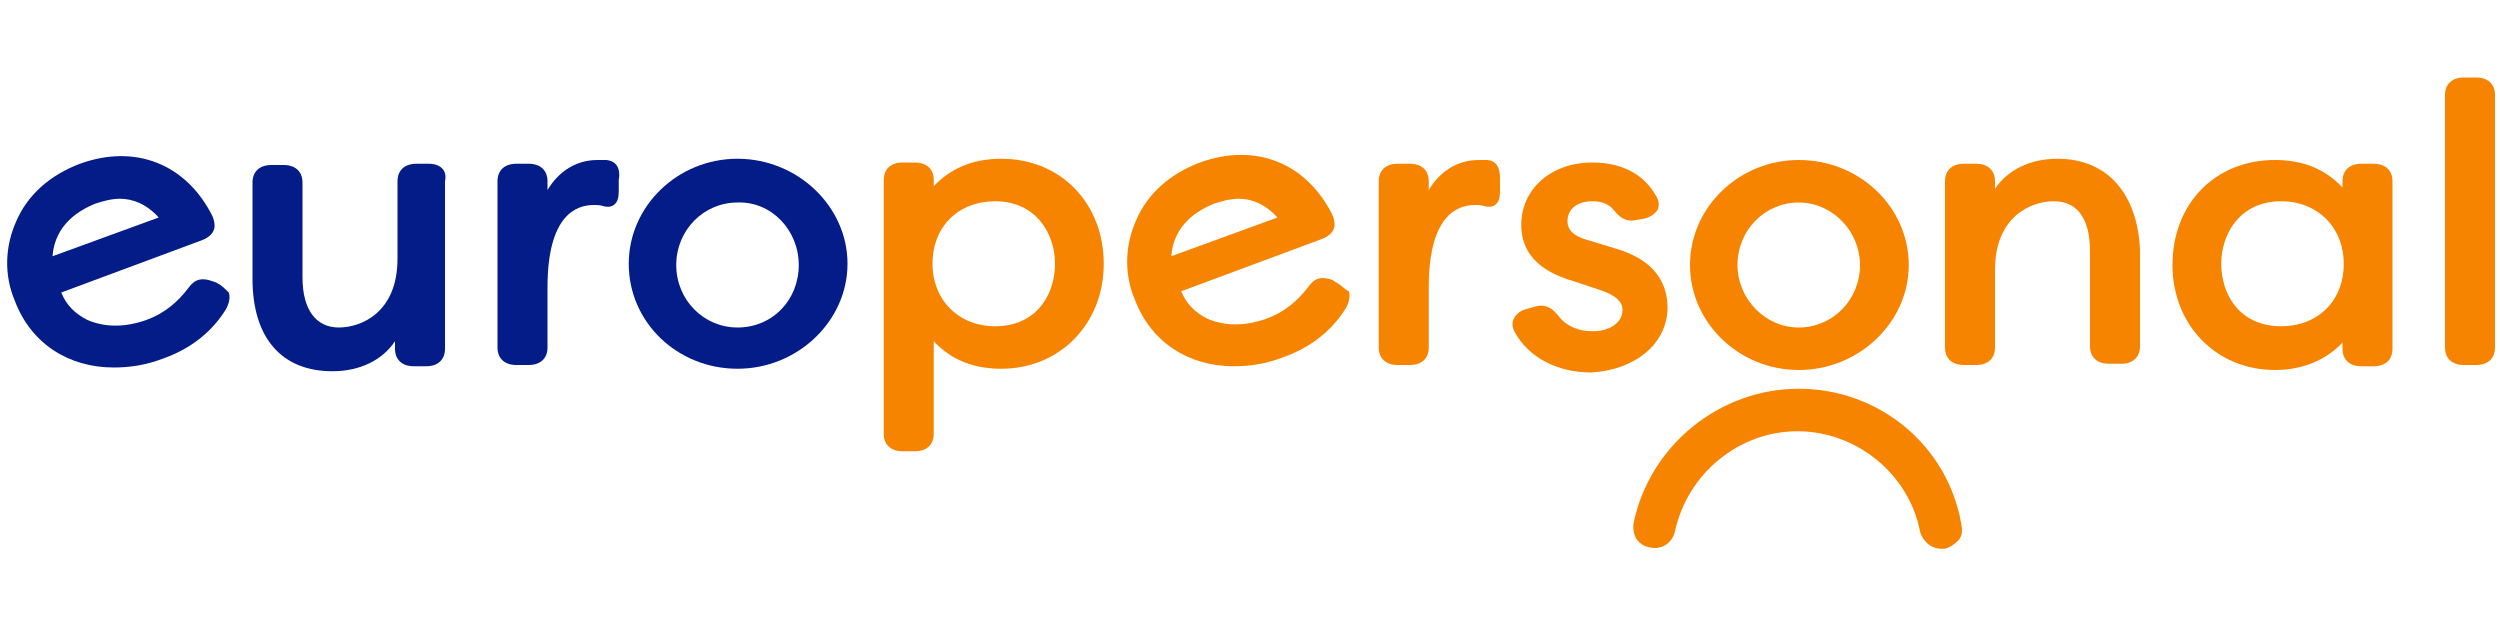
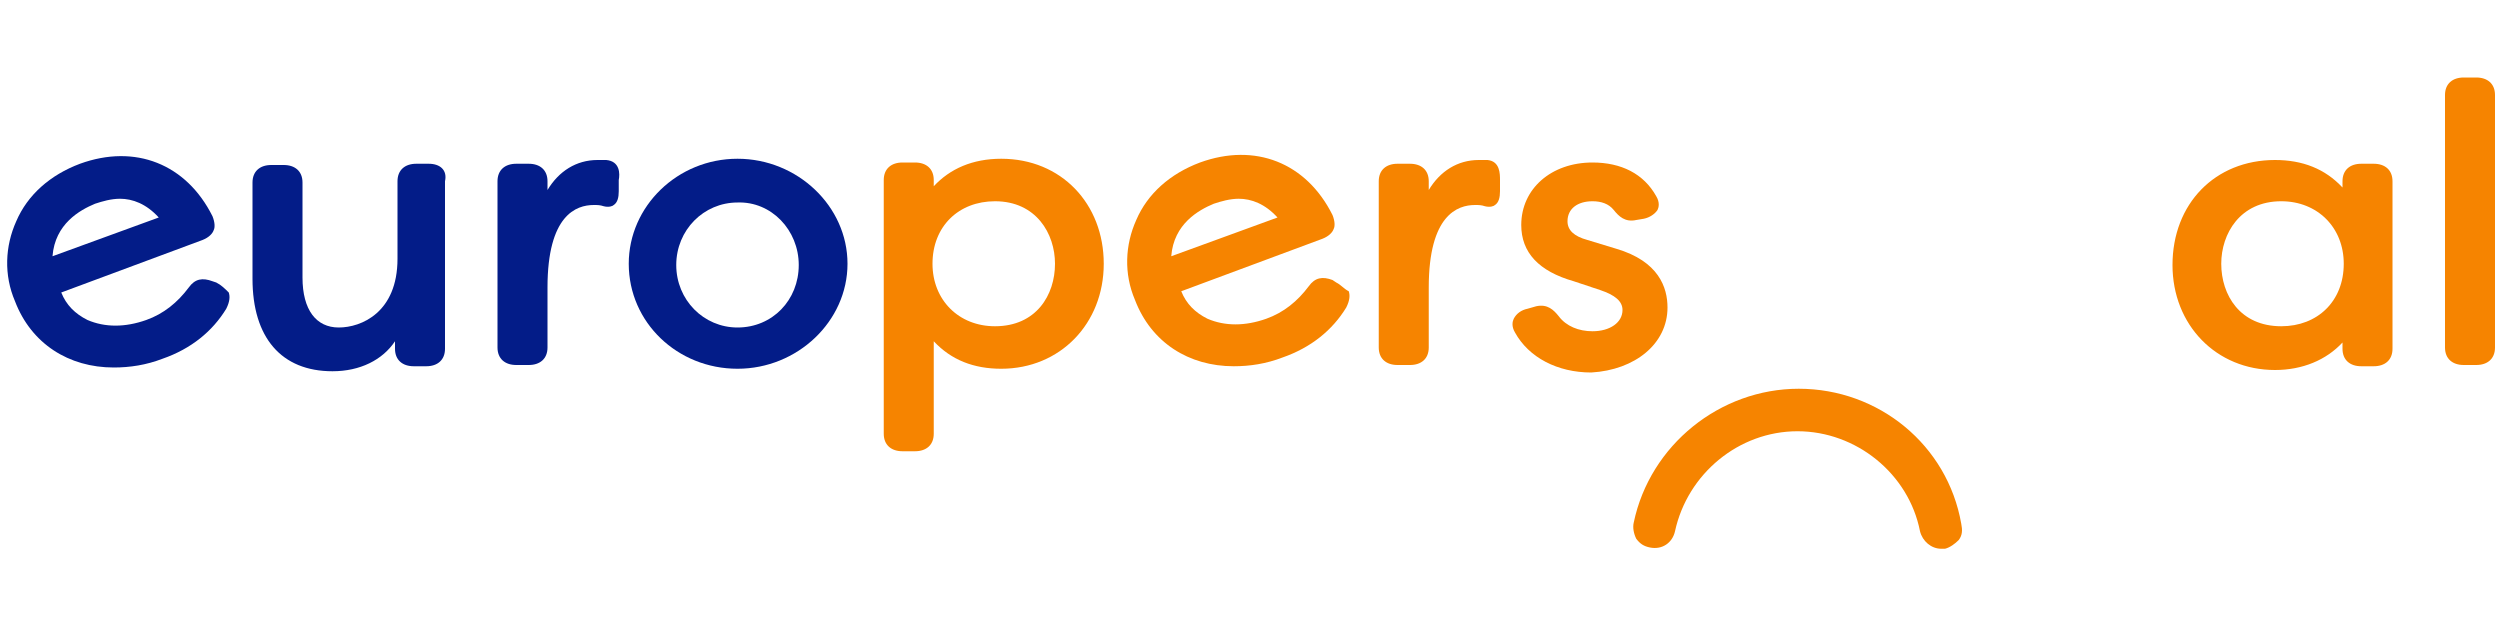
<svg xmlns="http://www.w3.org/2000/svg" version="1.1" id="Layer_1" x="0px" y="0px" viewBox="0 0 200 50" style="enable-background:new 0 0 200 50;" xml:space="preserve">
  <style type="text/css">
	.st0{fill:#031C88;}
	.st1{fill:#F68400;}
</style>
  <g>
    <g>
      <path class="st0" d="M17.3,22.6L17,22.5c-0.8-0.3-1.4-0.2-1.9,0.5c-0.9,1.2-2,2.1-3.4,2.6c-1.7,0.6-3.3,0.6-4.7,0    c-1-0.5-1.7-1.2-2.1-2.2l11.3-4.2c0.5-0.2,0.8-0.5,0.9-0.8c0.1-0.2,0.1-0.6-0.1-1.1c-2.1-4.2-6.2-5.8-10.6-4.2    c-2.4,0.9-4.2,2.5-5.1,4.6c-0.9,2-1,4.3-0.1,6.4c1.3,3.4,4.3,5.3,7.9,5.3c1.3,0,2.6-0.2,3.9-0.7c2.3-0.8,4-2.2,5.1-4    c0.3-0.6,0.3-1,0.2-1.3C18,23.1,17.7,22.8,17.3,22.6z M12.7,17.4l-8.5,3.1c0.2-2.6,2.2-3.7,3.4-4.2c0.6-0.2,1.3-0.4,2-0.4    C10.6,15.9,11.7,16.3,12.7,17.4z" />
      <path class="st0" d="M34.3,13.1h-1c-0.9,0-1.5,0.5-1.5,1.4v6.2c0,4.3-2.9,5.5-4.7,5.5c-1.8,0-2.9-1.4-2.9-4v-7.6    c0-0.9-0.6-1.4-1.5-1.4h-1c-0.9,0-1.5,0.5-1.5,1.4v7.7c0,4.7,2.3,7.4,6.4,7.4c2.2,0,4-0.9,5-2.4v0.6c0,0.9,0.6,1.4,1.5,1.4h1    c0.9,0,1.5-0.5,1.5-1.4V14.5C35.8,13.6,35.2,13.1,34.3,13.1z" />
      <path class="st0" d="M48.5,12.8l-0.7,0c-1.7,0-3.1,0.9-4,2.4v-0.7c0-0.9-0.6-1.4-1.5-1.4h-1c-0.9,0-1.5,0.5-1.5,1.4v13.3    c0,0.9,0.6,1.4,1.5,1.4h1c0.9,0,1.5-0.5,1.5-1.4V23c0-5.8,2.3-6.6,3.7-6.6c0.3,0,0.5,0,0.8,0.1c0.4,0.1,0.7,0,0.8-0.1    c0.3-0.2,0.4-0.6,0.4-1.1v-0.9C49.6,13.9,49.6,12.9,48.5,12.8z" />
      <path class="st0" d="M59,12.7c-4.8,0-8.7,3.8-8.7,8.4c0,4.7,3.9,8.4,8.7,8.4c4.8,0,8.8-3.8,8.8-8.4C67.8,16.5,63.8,12.7,59,12.7z     M63.9,21.2c0,2.8-2.1,5-4.9,5c-2.7,0-4.9-2.2-4.9-5c0-2.8,2.2-5,4.9-5C61.7,16.1,63.9,18.4,63.9,21.2z" />
    </g>
    <g>
      <path class="st1" d="M80.1,12.7c-2.3,0-4.1,0.8-5.4,2.2v-0.5c0-0.9-0.6-1.4-1.5-1.4h-1c-0.9,0-1.5,0.5-1.5,1.4v20.3    c0,0.9,0.6,1.4,1.5,1.4h1c0.9,0,1.5-0.5,1.5-1.4v-7.4c1.4,1.5,3.2,2.2,5.4,2.2c4.7,0,8.2-3.6,8.2-8.4    C88.3,16.3,84.9,12.7,80.1,12.7z M84.4,21.1c0,2.5-1.5,5-4.8,5c-2.9,0-5-2.1-5-5c0-3,2.1-5,5-5C82.9,16.1,84.4,18.7,84.4,21.1z" />
      <path class="st1" d="M119,12.8l-0.7,0c-1.7,0-3.1,0.9-4,2.4v-0.7c0-0.9-0.6-1.4-1.5-1.4h-1c-0.9,0-1.5,0.5-1.5,1.4v13.3    c0,0.9,0.6,1.4,1.5,1.4h1c0.9,0,1.5-0.5,1.5-1.4V23c0-5.8,2.3-6.6,3.7-6.6c0.3,0,0.5,0,0.8,0.1c0.4,0.1,0.7,0,0.8-0.1    c0.3-0.2,0.4-0.6,0.4-1.1v-0.9C120,13.9,120,12.9,119,12.8z" />
      <path class="st1" d="M133.4,24.6c0-1.6-0.7-3.7-4.1-4.7l-2.3-0.7c-1.1-0.3-1.6-0.8-1.6-1.5c0-1,0.8-1.6,2-1.6    c0.7,0,1.3,0.2,1.7,0.7c0.4,0.5,0.9,1,1.8,0.8l0.6-0.1c0.5-0.1,0.9-0.4,1.1-0.7c0.1-0.2,0.2-0.6-0.1-1.1c-1-1.8-2.8-2.7-5.1-2.7    c-3.3,0-5.7,2.1-5.7,5c0,2.2,1.4,3.7,4.2,4.5l2.1,0.7c1.2,0.4,1.8,0.9,1.8,1.6c0,1-1,1.7-2.4,1.7c-1.1,0-2.1-0.4-2.7-1.2    c-0.4-0.5-0.9-1-1.8-0.8l-0.7,0.2c-0.5,0.1-0.9,0.4-1.1,0.8c-0.1,0.2-0.2,0.6,0.1,1.1v0c1.1,2,3.4,3.2,6.1,3.2    C130.8,29.6,133.4,27.5,133.4,24.6z" />
-       <path class="st1" d="M143.9,29.6c4.8,0,8.8-3.8,8.8-8.4c0-4.6-3.9-8.4-8.8-8.4c-4.8,0-8.7,3.8-8.7,8.4    C135.2,25.8,139.1,29.6,143.9,29.6z M139,21.2c0-2.8,2.2-5,4.9-5c2.7,0,4.9,2.3,4.9,5c0,2.8-2.2,5-4.9,5    C141.2,26.2,139,23.9,139,21.2z" />
-       <path class="st1" d="M164.6,12.7c-2.2,0-4,0.9-5,2.4v-0.6c0-0.9-0.6-1.4-1.5-1.4h-1c-0.9,0-1.5,0.5-1.5,1.4v13.3    c0,0.9,0.6,1.4,1.5,1.4h1c0.9,0,1.5-0.5,1.5-1.4v-6.2c0-4.3,2.9-5.5,4.7-5.5c1.9,0,2.9,1.4,2.9,4v7.6c0,0.9,0.6,1.4,1.5,1.4h1    c0.9,0,1.5-0.5,1.5-1.4v-7.7C171,15.5,168.6,12.7,164.6,12.7z" />
      <path class="st1" d="M189.9,13.1h-1c-0.9,0-1.5,0.5-1.5,1.4V15c-1.4-1.5-3.2-2.2-5.4-2.2c-4.8,0-8.2,3.5-8.2,8.4    c0,4.8,3.5,8.4,8.2,8.4c2.2,0,4.1-0.8,5.4-2.2v0.5c0,0.9,0.6,1.4,1.5,1.4h1c0.9,0,1.5-0.5,1.5-1.4V14.5    C191.4,13.6,190.8,13.1,189.9,13.1z M187.5,21.1c0,3-2.1,5-5,5c-3.3,0-4.8-2.5-4.8-5c0-2.4,1.5-5,4.8-5    C185.4,16.1,187.5,18.2,187.5,21.1z" />
      <path class="st1" d="M198.1,6.2h-1c-0.9,0-1.5,0.5-1.5,1.4v20.2c0,0.9,0.6,1.4,1.5,1.4h1c0.9,0,1.5-0.5,1.5-1.4V7.6    C199.6,6.7,199,6.2,198.1,6.2z" />
      <path class="st1" d="M106.9,22.6l-0.3-0.2c-0.8-0.3-1.4-0.2-1.9,0.5c-0.9,1.2-2,2.1-3.4,2.6c-1.7,0.6-3.3,0.6-4.7,0    c-1-0.5-1.7-1.2-2.1-2.2l11.3-4.2c0.5-0.2,0.8-0.5,0.9-0.8c0.1-0.2,0.1-0.6-0.1-1.1c-2.1-4.2-6.2-5.8-10.6-4.2    c-2.4,0.9-4.2,2.5-5.1,4.6c-0.9,2-1,4.3-0.1,6.4c1.3,3.4,4.3,5.3,7.9,5.3c1.3,0,2.6-0.2,3.9-0.7c2.3-0.8,4-2.2,5.1-4    c0.3-0.6,0.3-1,0.2-1.3C107.5,23.1,107.3,22.8,106.9,22.6z M102.2,17.4l-8.5,3.1c0.2-2.6,2.2-3.7,3.4-4.2c0.6-0.2,1.3-0.4,2-0.4    C100.1,15.9,101.2,16.3,102.2,17.4z" />
      <path class="st1" d="M143.9,31.1c-6.3,0-11.9,4.5-13.2,10.7c-0.1,0.4,0,0.9,0.2,1.3c0.3,0.4,0.6,0.6,1.1,0.7c1,0.2,1.8-0.4,2-1.3    c1-4.6,5.1-8,9.8-8c4.7,0,8.9,3.4,9.8,8c0.2,0.8,0.9,1.4,1.7,1.4c0.1,0,0.2,0,0.3,0c0.4-0.1,0.8-0.4,1.1-0.7    c0.3-0.4,0.3-0.8,0.2-1.3C155.8,35.6,150.3,31.1,143.9,31.1z" />
    </g>
  </g>
</svg>